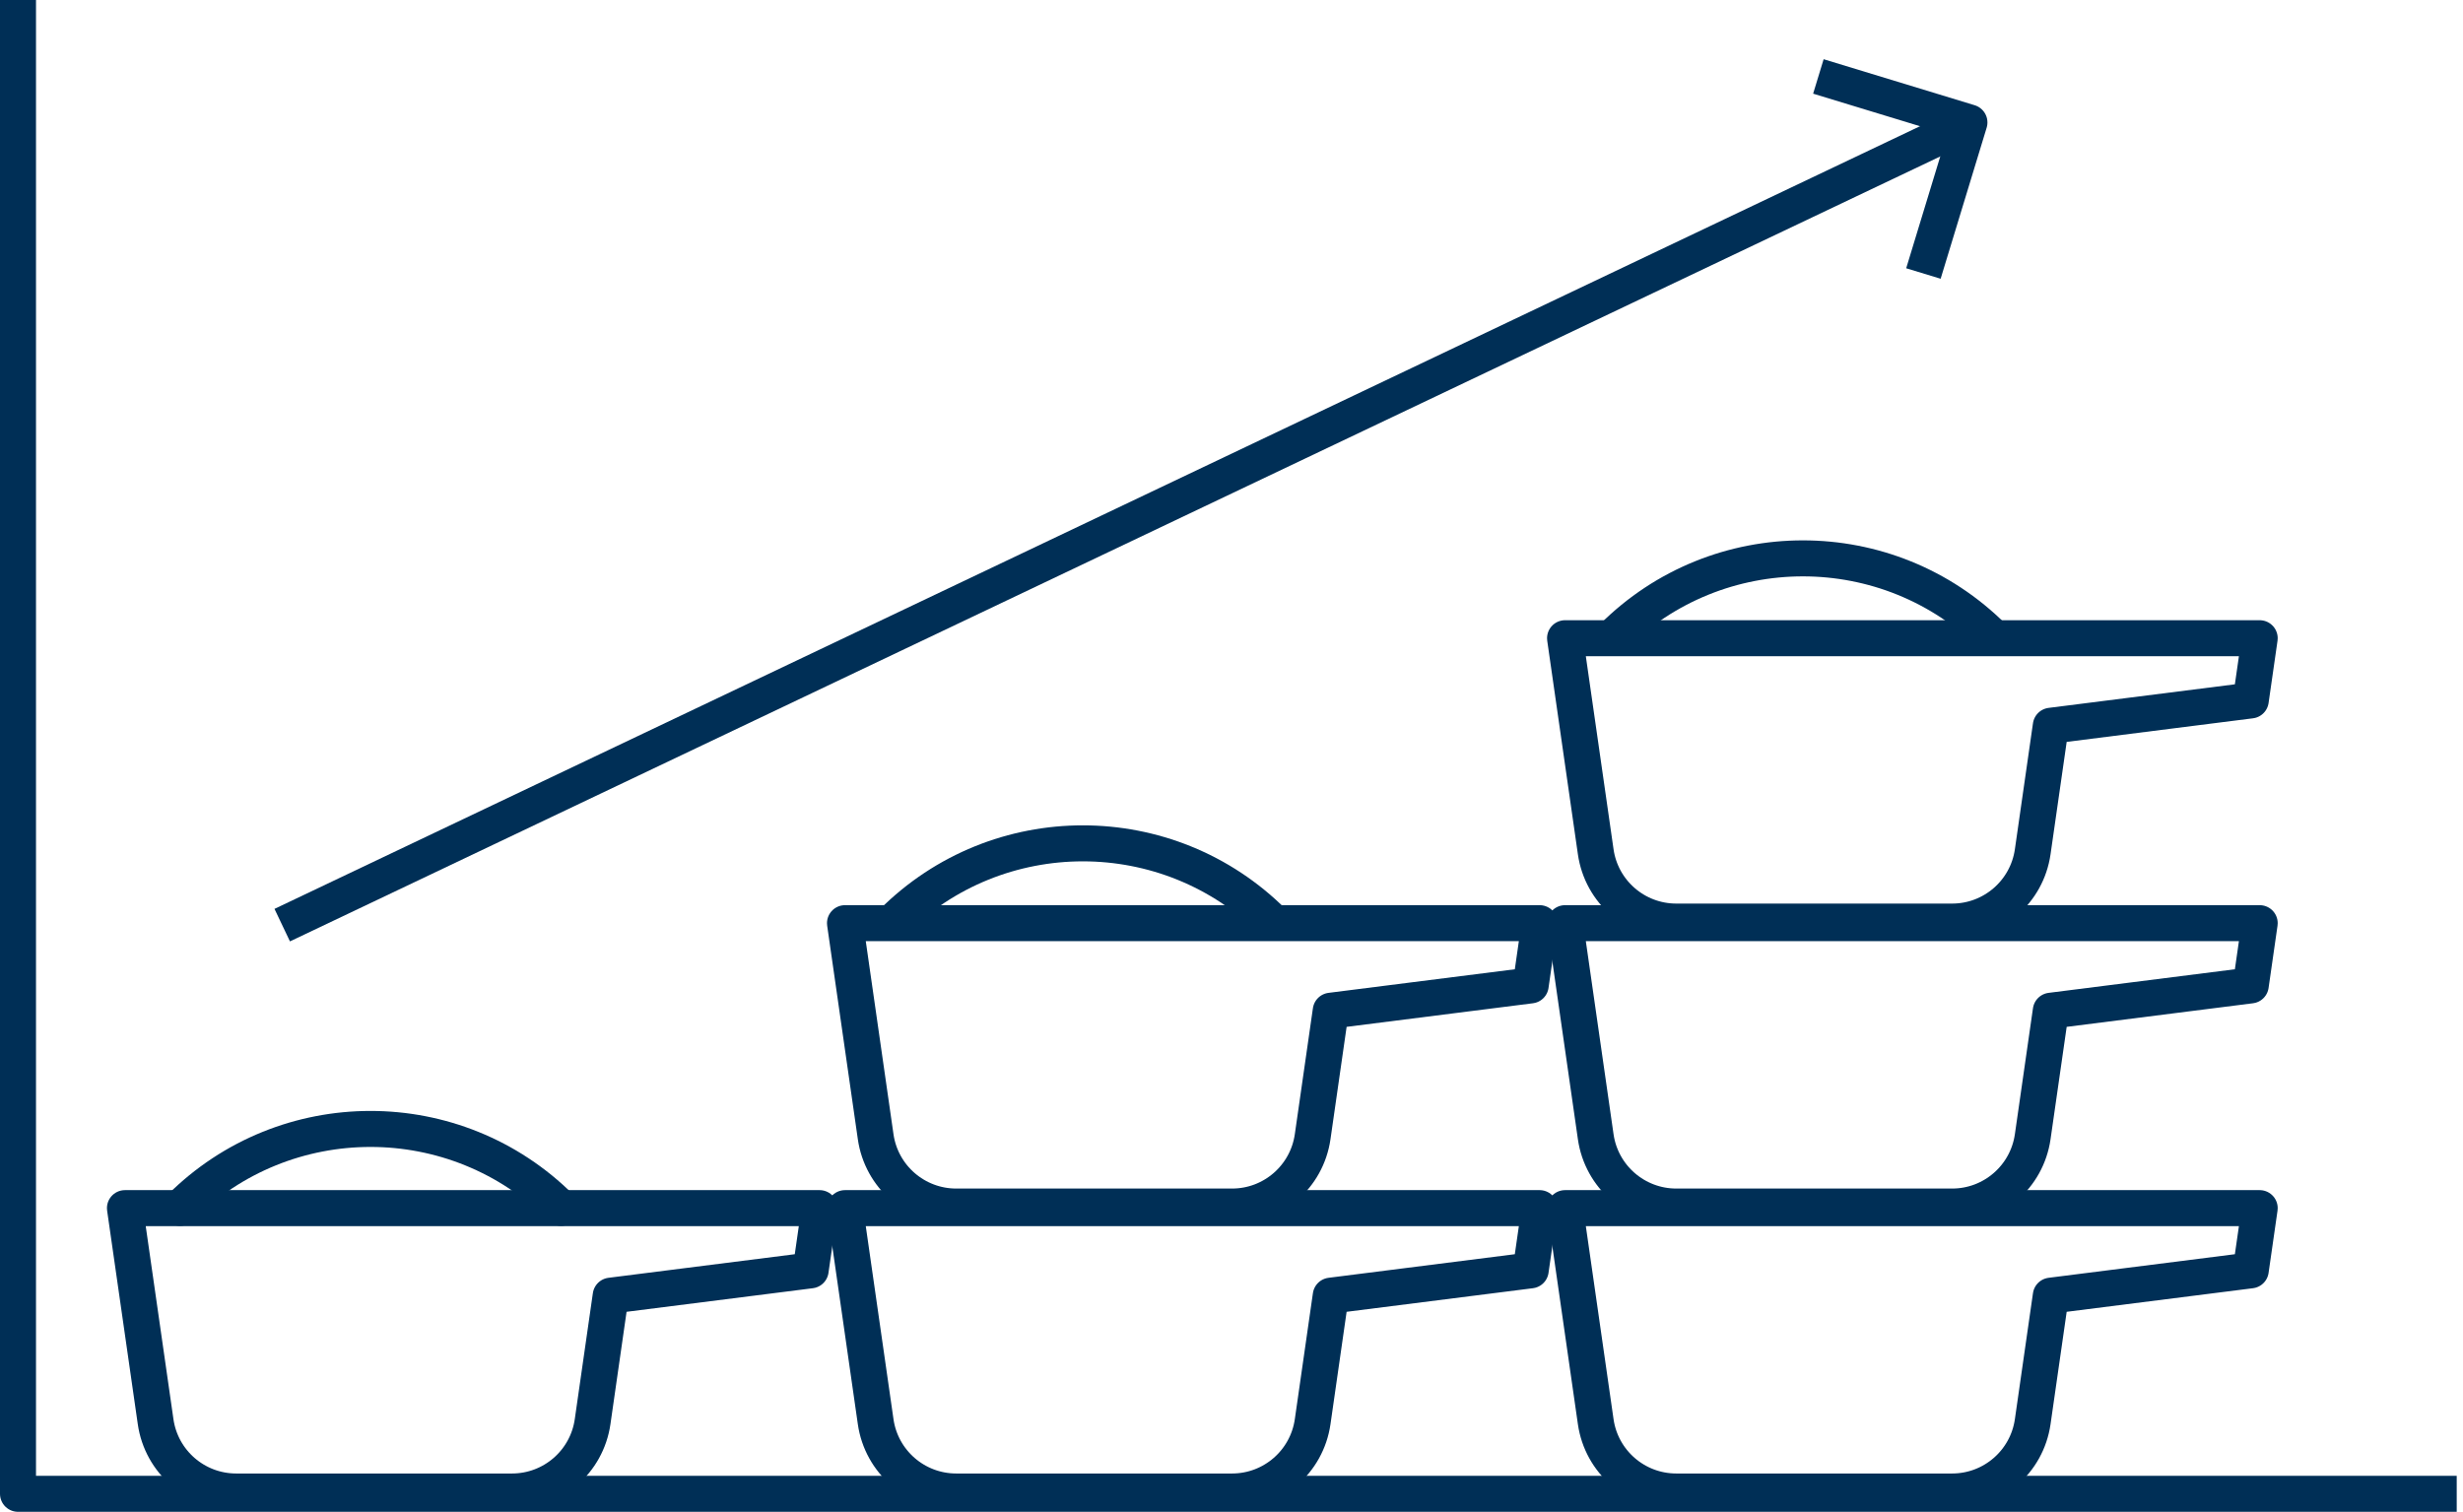
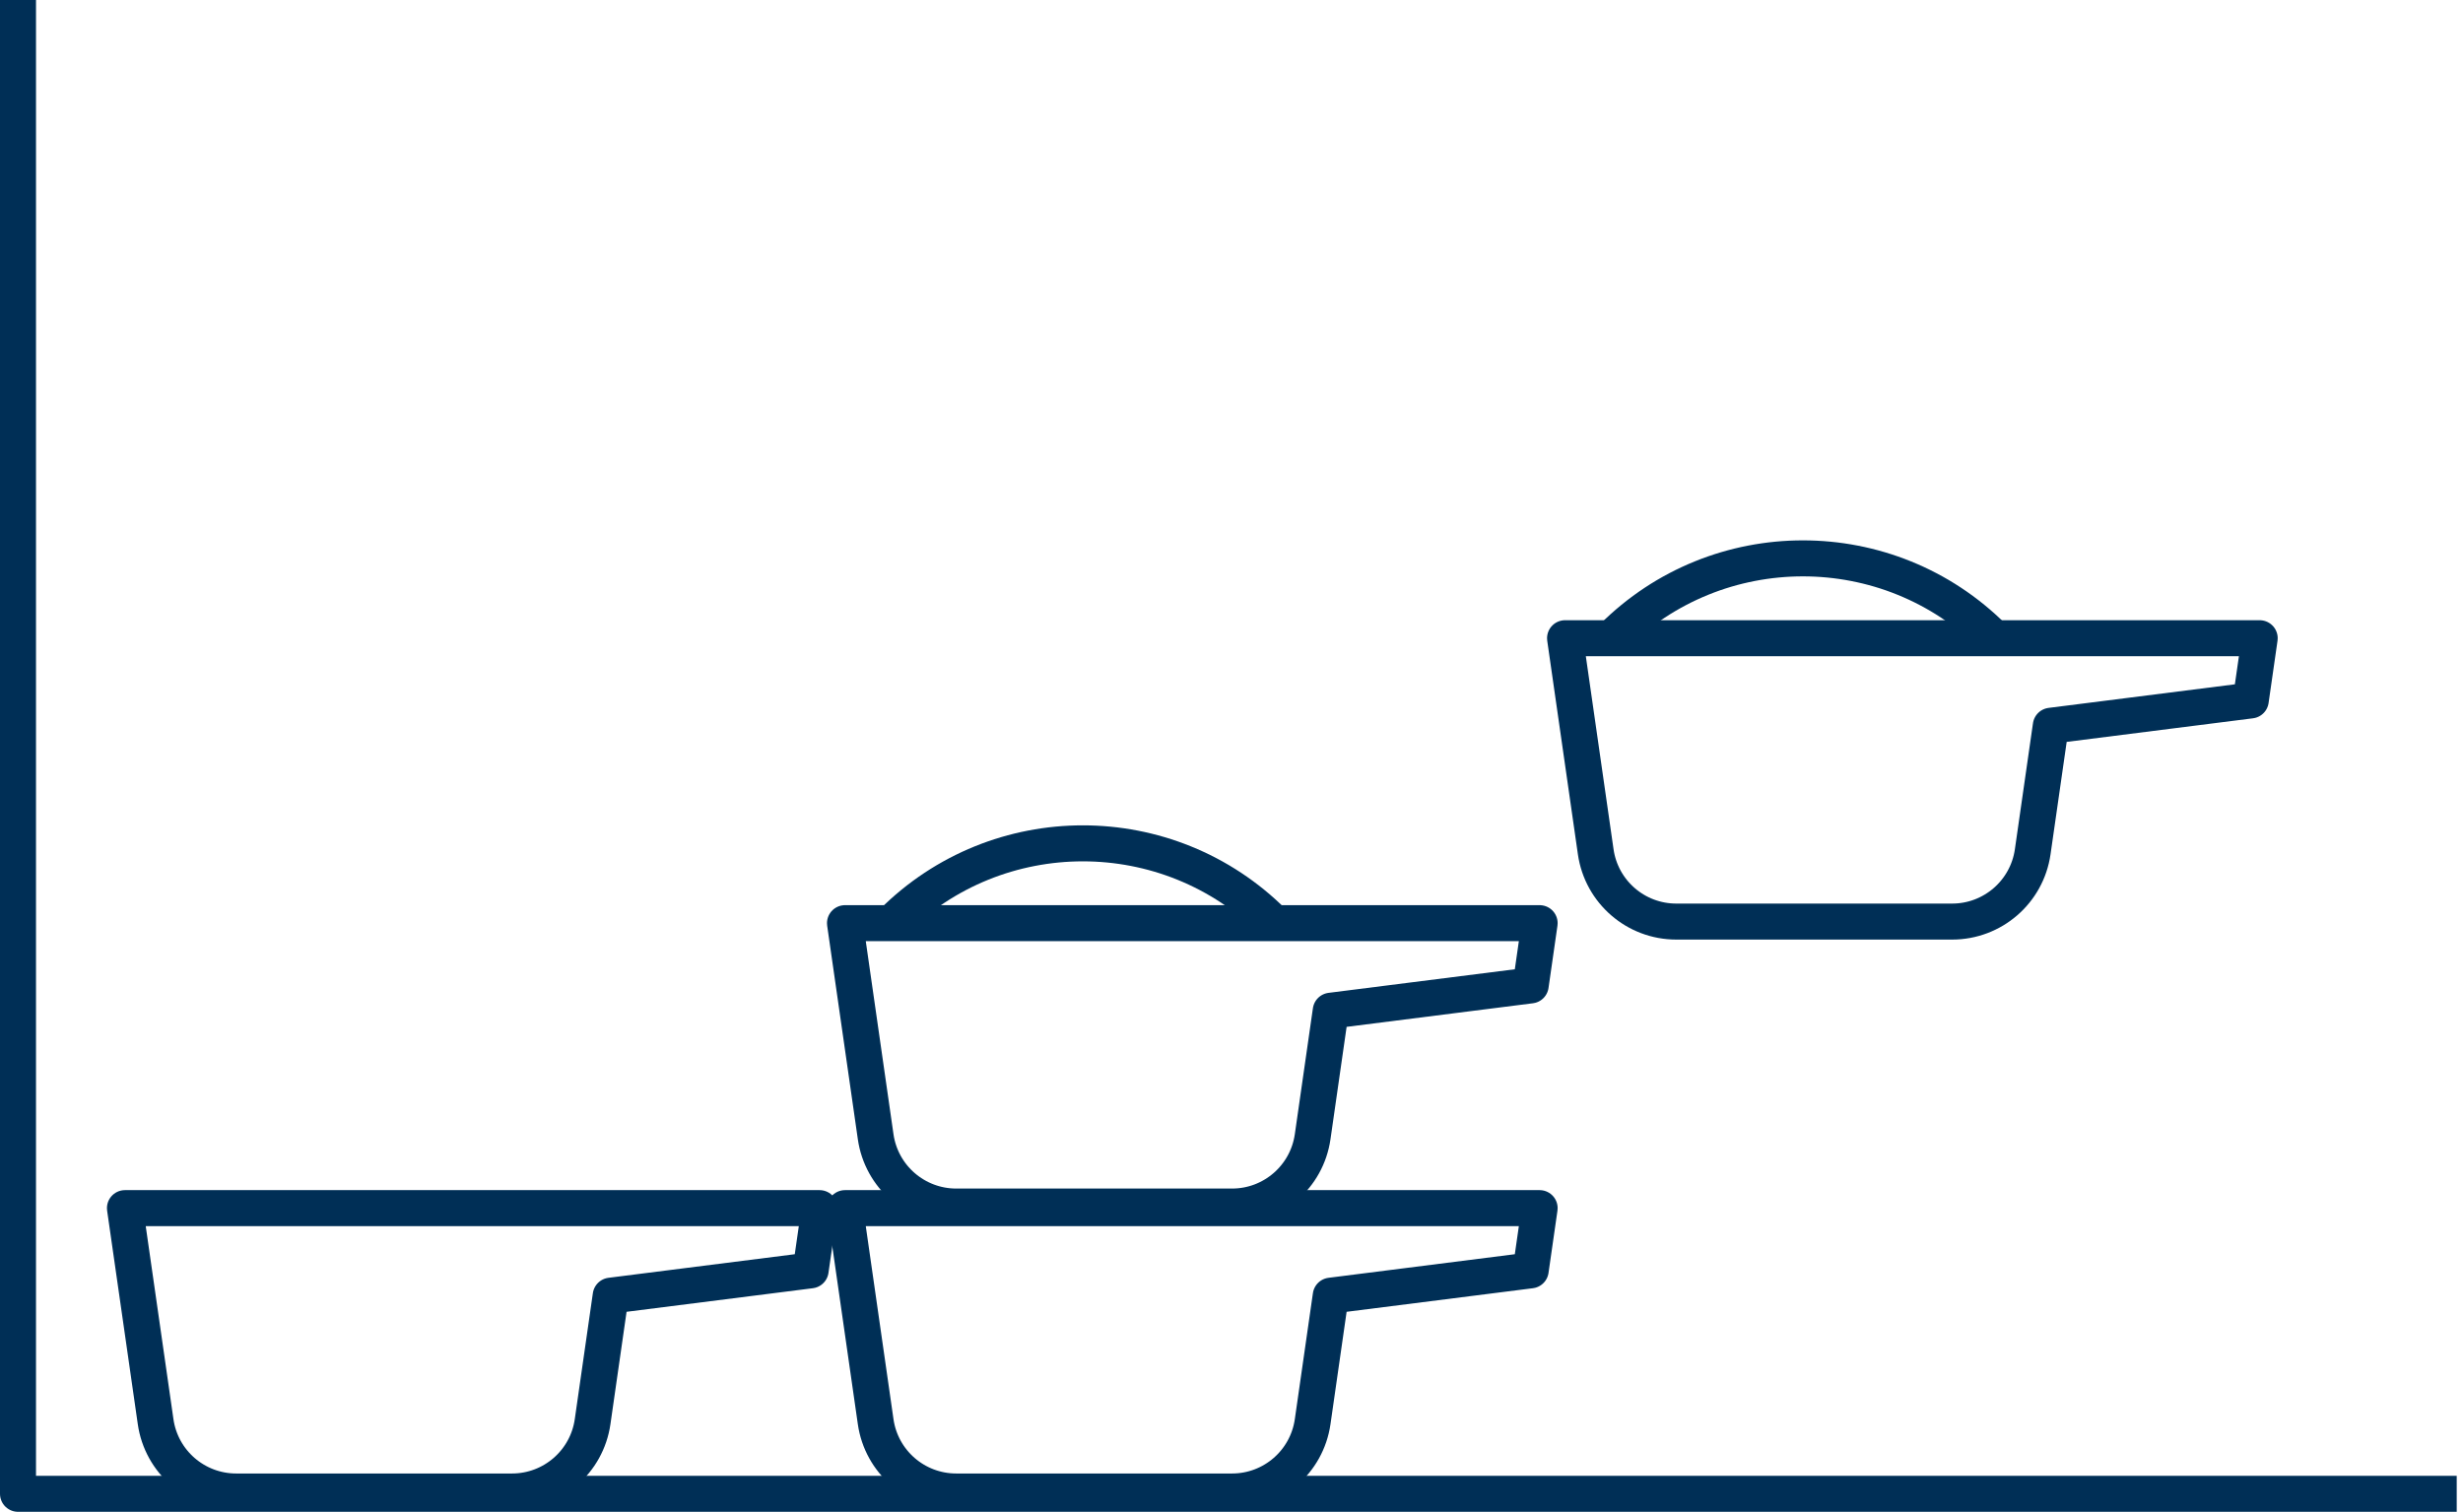
<svg xmlns="http://www.w3.org/2000/svg" width="171px" height="105px" viewBox="0 0 171 105" version="1.1">
  <title>Group 25</title>
  <desc>Created with Sketch.</desc>
  <g id="02_PDP" stroke="none" stroke-width="1" fill="none" fill-rule="evenodd" stroke-linejoin="round">
    <g id="1440_Amino-Co_PDP_Subscribe-&amp;-Save" transform="translate(-519, -2400)" stroke="#002F56" stroke-width="2.5">
      <g id="Group-66" transform="translate(100, 2314)">
        <g id="Group-25" transform="translate(420, 86)">
          <polyline id="Stroke-1" points="169.564 103.731 0.25 103.731 0.25 -1.42108547e-14" />
          <path d="M84.541,103.57 L65.388,103.57 C62.577,103.57 60.194,101.506 59.795,98.723 L57.666,83.893 L105.893,83.893 L105.272,88.214 L91.39,89.972 L90.134,98.723 C89.734,101.506 87.351,103.57 84.541,103.57 Z" id="Stroke-3" />
          <path d="M84.541,83.783 L65.388,83.783 C62.577,83.783 60.194,81.719 59.795,78.935 L57.666,64.105 L105.893,64.105 L105.272,68.427 L91.39,70.185 L90.134,78.935 C89.734,81.719 87.351,83.783 84.541,83.783 Z" id="Stroke-5" />
          <path d="M60.953,64.041 C68.258,56.736 80.102,56.736 87.406,64.041" id="Stroke-7" stroke-linecap="round" />
          <path d="M34.55,103.57 L15.397,103.57 C12.586,103.57 10.203,101.506 9.804,98.723 L7.675,83.893 L55.902,83.893 L55.281,88.214 L41.399,89.972 L40.143,98.723 C39.743,101.506 37.36,103.57 34.55,103.57 Z" id="Stroke-9" />
-           <path d="M11.497,83.873 C18.802,76.568 30.645,76.568 37.95,83.873" id="Stroke-11" stroke-linecap="round" />
-           <path d="M134.533,103.57 L115.38,103.57 C112.569,103.57 110.186,101.506 109.787,98.723 L107.658,83.893 L155.885,83.893 L155.264,88.214 L141.382,89.972 L140.126,98.723 C139.726,101.506 137.343,103.57 134.533,103.57 Z" id="Stroke-13" />
-           <path d="M134.533,83.783 L115.38,83.783 C112.569,83.783 110.186,81.719 109.787,78.935 L107.658,64.105 L155.885,64.105 L155.264,68.427 L141.382,70.185 L140.126,78.935 C139.726,81.719 137.343,83.783 134.533,83.783 Z" id="Stroke-15" />
          <path d="M134.533,63.995 L115.38,63.995 C112.569,63.995 110.186,61.931 109.787,59.148 L107.658,44.318 L155.885,44.318 L155.264,48.639 L141.382,50.397 L140.126,59.148 C139.726,61.931 137.343,63.995 134.533,63.995 Z" id="Stroke-17" />
          <path d="M110.945,44.252 C118.25,36.947 130.093,36.947 137.398,44.252" id="Stroke-19" stroke-linecap="round" />
-           <line x1="18.594" y1="64.242" x2="135.314" y2="8.715" id="Stroke-21" />
-           <polyline id="Stroke-23" points="125.246 5.308 135.733 8.503 132.538 18.992" />
        </g>
      </g>
    </g>
  </g>
</svg>